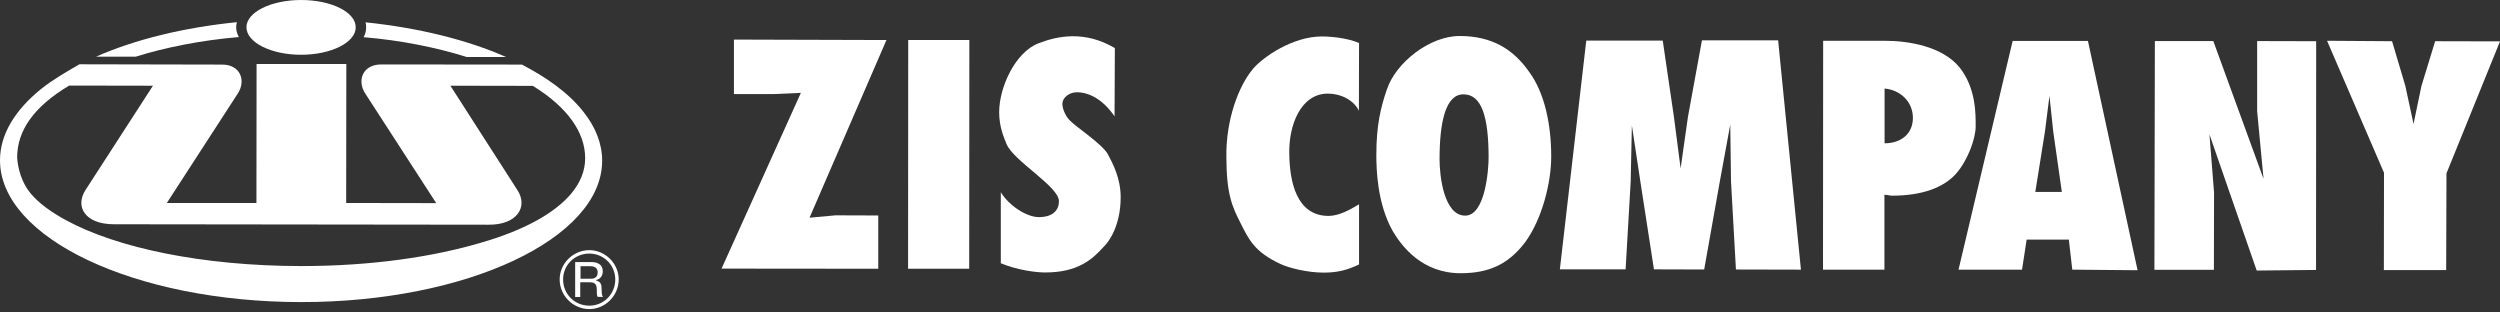
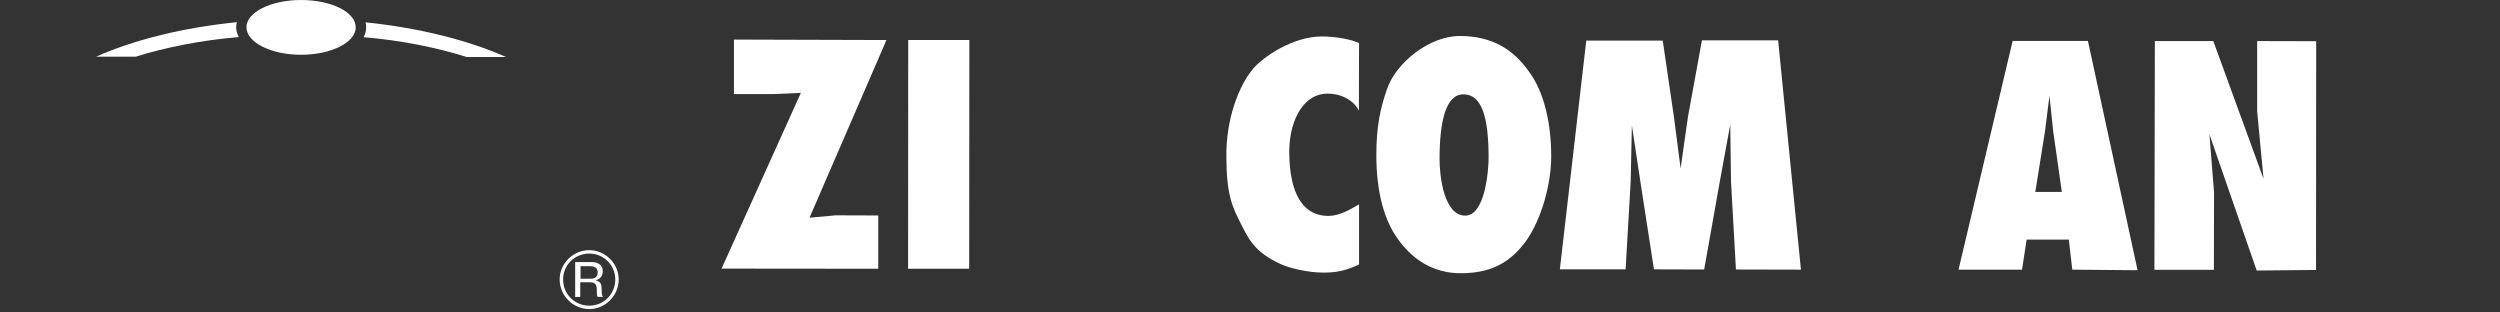
<svg xmlns="http://www.w3.org/2000/svg" width="168" height="21" viewBox="0 0 168 21" fill="none">
  <rect x="0" y="0" width="168" height="21" fill="#333333" stroke="none" />
  <path fill-rule="evenodd" clip-rule="evenodd" d="M92.49 10.39C92.49 8.45 92.781 7.22 93.192 6.03C93.803 4.18 96.107 2.41 98.091 2.42C100.235 2.42 101.697 3.29 102.779 4.86C103.791 6.24 104.242 8.35 104.242 10.52C104.242 12.3 103.621 14.73 102.489 16.28C101.357 17.77 100.044 18.36 98.151 18.36C95.586 18.36 94.223 16.59 93.592 15.53C92.55 13.68 92.49 11.4 92.49 10.39ZM96.738 10.71C96.738 11.78 97.019 14.49 98.461 14.49C99.814 14.49 100.034 11.4 100.034 10.59C100.034 7.84 99.563 6.34 98.351 6.34C97.139 6.33 96.738 8.21 96.738 10.71Z" fill="white" />
-   <path fill-rule="evenodd" clip-rule="evenodd" d="M122.506 18.12L122.516 2.74H126.643C128.287 2.74 130.521 3.12 131.673 4.52C132.805 5.93 132.765 7.72 132.765 8.5C132.765 9.27 132.264 10.75 131.432 11.69C130.601 12.6 129.188 13.15 127.124 13.15C127.014 13.15 126.854 13.09 126.633 13.09V18.12H122.506ZM126.643 9.63C127.715 9.63 128.547 9.02 128.547 7.92C128.547 6.83 127.695 6.04 126.643 5.95V9.63Z" fill="white" />
  <path fill-rule="evenodd" clip-rule="evenodd" d="M143.645 18.16L139.257 18.12L139.026 16.1H136.191L135.881 18.12H131.613L135.25 2.75H140.309L143.645 18.16ZM136.772 12.9H138.556L137.975 8.82L137.724 6.44L137.424 8.82L136.772 12.9Z" fill="white" />
-   <path fill-rule="evenodd" clip-rule="evenodd" d="M164.383 18.15H160.195L160.205 11.61L156.378 2.74L160.746 2.77L161.638 5.77L162.189 8.33L162.72 5.78L163.642 2.77L168 2.78L164.403 11.65L164.383 18.15Z" fill="white" />
  <path fill-rule="evenodd" clip-rule="evenodd" d="M144.777 18.13L144.807 2.76H148.734L152.11 12.02L151.68 7.47V2.76L155.647 2.77L155.637 18.14L151.65 18.18L148.474 9.03L148.784 12.93L148.774 18.13H144.777Z" fill="white" />
  <path fill-rule="evenodd" clip-rule="evenodd" d="M121.023 18.12L116.655 18.11L116.324 12.19L116.274 8.37L115.573 12.19L114.521 18.11L111.145 18.1L110.233 12.2L109.662 8.43L109.582 12.2L109.241 18.1H104.823L106.597 2.73H111.736L112.487 7.85L112.938 11.32L113.429 7.86L114.371 2.71H119.49L121.023 18.12Z" fill="white" />
  <path fill-rule="evenodd" clip-rule="evenodd" d="M91.328 13.73V17.77C90.537 18.15 89.866 18.32 88.964 18.32C87.872 18.32 86.66 18.02 86.069 17.75C84.285 16.93 83.905 16.06 83.374 15.01C82.803 13.89 82.422 13.07 82.412 10.56C82.372 8.05 83.243 5.75 84.215 4.61C84.876 3.84 86.85 2.45 88.834 2.45C89.505 2.45 90.597 2.57 91.328 2.89L91.318 7.44C90.968 6.73 90.116 6.29 89.235 6.29C87.411 6.29 86.6 8.41 86.64 10.31C86.66 12.19 87.111 14.51 89.285 14.51C89.996 14.5 90.687 14.11 91.328 13.73Z" fill="white" />
-   <path fill-rule="evenodd" clip-rule="evenodd" d="M67.254 12.92C67.825 13.84 68.997 14.59 69.808 14.59C70.78 14.59 71.161 14.1 71.161 13.52C71.161 12.53 68.105 10.82 67.635 9.67C67.444 9.2 67.144 8.5 67.144 7.54C67.144 5.85 68.236 3.5 69.788 2.91C71.071 2.41 72.894 2.04 74.918 3.23L74.898 7.82C74.136 6.71 73.225 6.2 72.353 6.2C71.842 6.2 71.391 6.58 71.391 6.97C71.391 7.35 71.642 7.88 71.942 8.14C72.363 8.57 74.086 9.69 74.457 10.38C74.758 10.95 75.309 11.96 75.309 13.25C75.309 15.19 74.497 16.26 74.217 16.53C73.425 17.42 72.453 18.31 70.229 18.31C69.668 18.31 68.406 18.17 67.254 17.69V12.92Z" fill="white" />
  <path fill-rule="evenodd" clip-rule="evenodd" d="M61.032 2.69H65.14L65.13 18.06H61.023L61.032 2.69Z" fill="white" />
  <path fill-rule="evenodd" clip-rule="evenodd" d="M48.489 18.05L53.819 6.24L52.036 6.32H49.321V2.66L59.57 2.69L54.4 14.63L56.153 14.47L59.019 14.48V18.06L48.489 18.05Z" fill="white" />
  <path fill-rule="evenodd" clip-rule="evenodd" d="M31.358 3.83H34.003C31.408 2.68 28.132 1.87 24.565 1.5C24.595 1.61 24.605 1.72 24.605 1.84C24.605 2.05 24.555 2.29 24.435 2.5C26.91 2.7 29.374 3.2 31.358 3.83Z" fill="white" />
  <path fill-rule="evenodd" clip-rule="evenodd" d="M20.227 3.68C22.261 3.68 23.904 2.85 23.904 1.84C23.914 0.82 22.271 0 20.237 0C18.214 0 16.561 0.82 16.561 1.83C16.561 2.85 18.214 3.68 20.227 3.68Z" fill="white" />
  <path fill-rule="evenodd" clip-rule="evenodd" d="M16.05 2.49C15.94 2.29 15.87 2.05 15.87 1.83C15.87 1.71 15.89 1.59 15.92 1.49C12.333 1.85 9.047 2.66 6.452 3.81H9.117C11.121 3.18 13.555 2.7 16.05 2.49Z" fill="white" />
-   <path fill-rule="evenodd" clip-rule="evenodd" d="M39.212 7.52C38.15 6.17 36.638 5.16 35.075 4.34L25.627 4.33C24.355 4.33 23.974 5.43 24.555 6.3L29.314 13.65L23.263 13.64L23.273 4.3H17.242L17.232 13.64H11.211L15.97 6.3C16.55 5.43 16.17 4.33 14.908 4.34L5.34 4.32C4.488 4.81 3.557 5.35 2.785 5.96C1.022 7.38 0 9.02 0 10.77C0 16 9.067 20.29 20.217 20.3C31.358 20.31 40.455 16.03 40.465 10.81C40.465 9.64 40.014 8.53 39.212 7.52ZM38.411 12.98C37.289 14.34 35.175 15.48 32.39 16.29C29.124 17.26 24.986 17.88 20.217 17.88C13.585 17.87 7.865 16.66 4.438 14.8C3.436 14.25 2.615 13.67 2.044 12.98C1.463 12.28 1.202 11.34 1.152 10.59C1.152 8.75 2.304 7.15 4.649 5.75L10.279 5.76L5.751 12.76C5.029 13.87 5.691 15.06 7.634 15.07C16.03 15.08 24.435 15.09 32.821 15.1C34.764 15.12 35.495 13.89 34.774 12.78L30.266 5.76L35.806 5.77C38.12 7.19 39.323 8.89 39.323 10.63C39.323 11.48 39.002 12.26 38.411 12.98Z" fill="white" />
  <path fill-rule="evenodd" clip-rule="evenodd" d="M39.603 16.81C38.511 16.81 37.609 17.71 37.609 18.78C37.609 19.87 38.511 20.77 39.603 20.77C40.675 20.77 41.577 19.87 41.577 18.78C41.577 17.71 40.675 16.81 39.603 16.81ZM39.603 20.54C38.611 20.54 37.84 19.76 37.84 18.78C37.84 17.81 38.621 17.04 39.603 17.04C40.575 17.04 41.346 17.82 41.346 18.78C41.346 19.77 40.565 20.54 39.603 20.54Z" fill="white" />
  <path fill-rule="evenodd" clip-rule="evenodd" d="M40.425 19.4C40.425 19.17 40.405 18.94 40.064 18.85V18.81C40.334 18.77 40.505 18.52 40.505 18.24C40.505 17.65 39.964 17.61 39.703 17.61H38.651V19.96H38.992V18.97H39.663C40.064 18.97 40.104 19.24 40.104 19.45C40.104 19.76 40.104 19.85 40.164 19.95H40.525C40.425 19.82 40.445 19.73 40.425 19.4ZM39.703 18.73H39.012V17.89H39.663C39.954 17.89 40.164 18 40.164 18.31C40.164 18.69 39.854 18.74 39.703 18.73Z" fill="white" />
</svg>